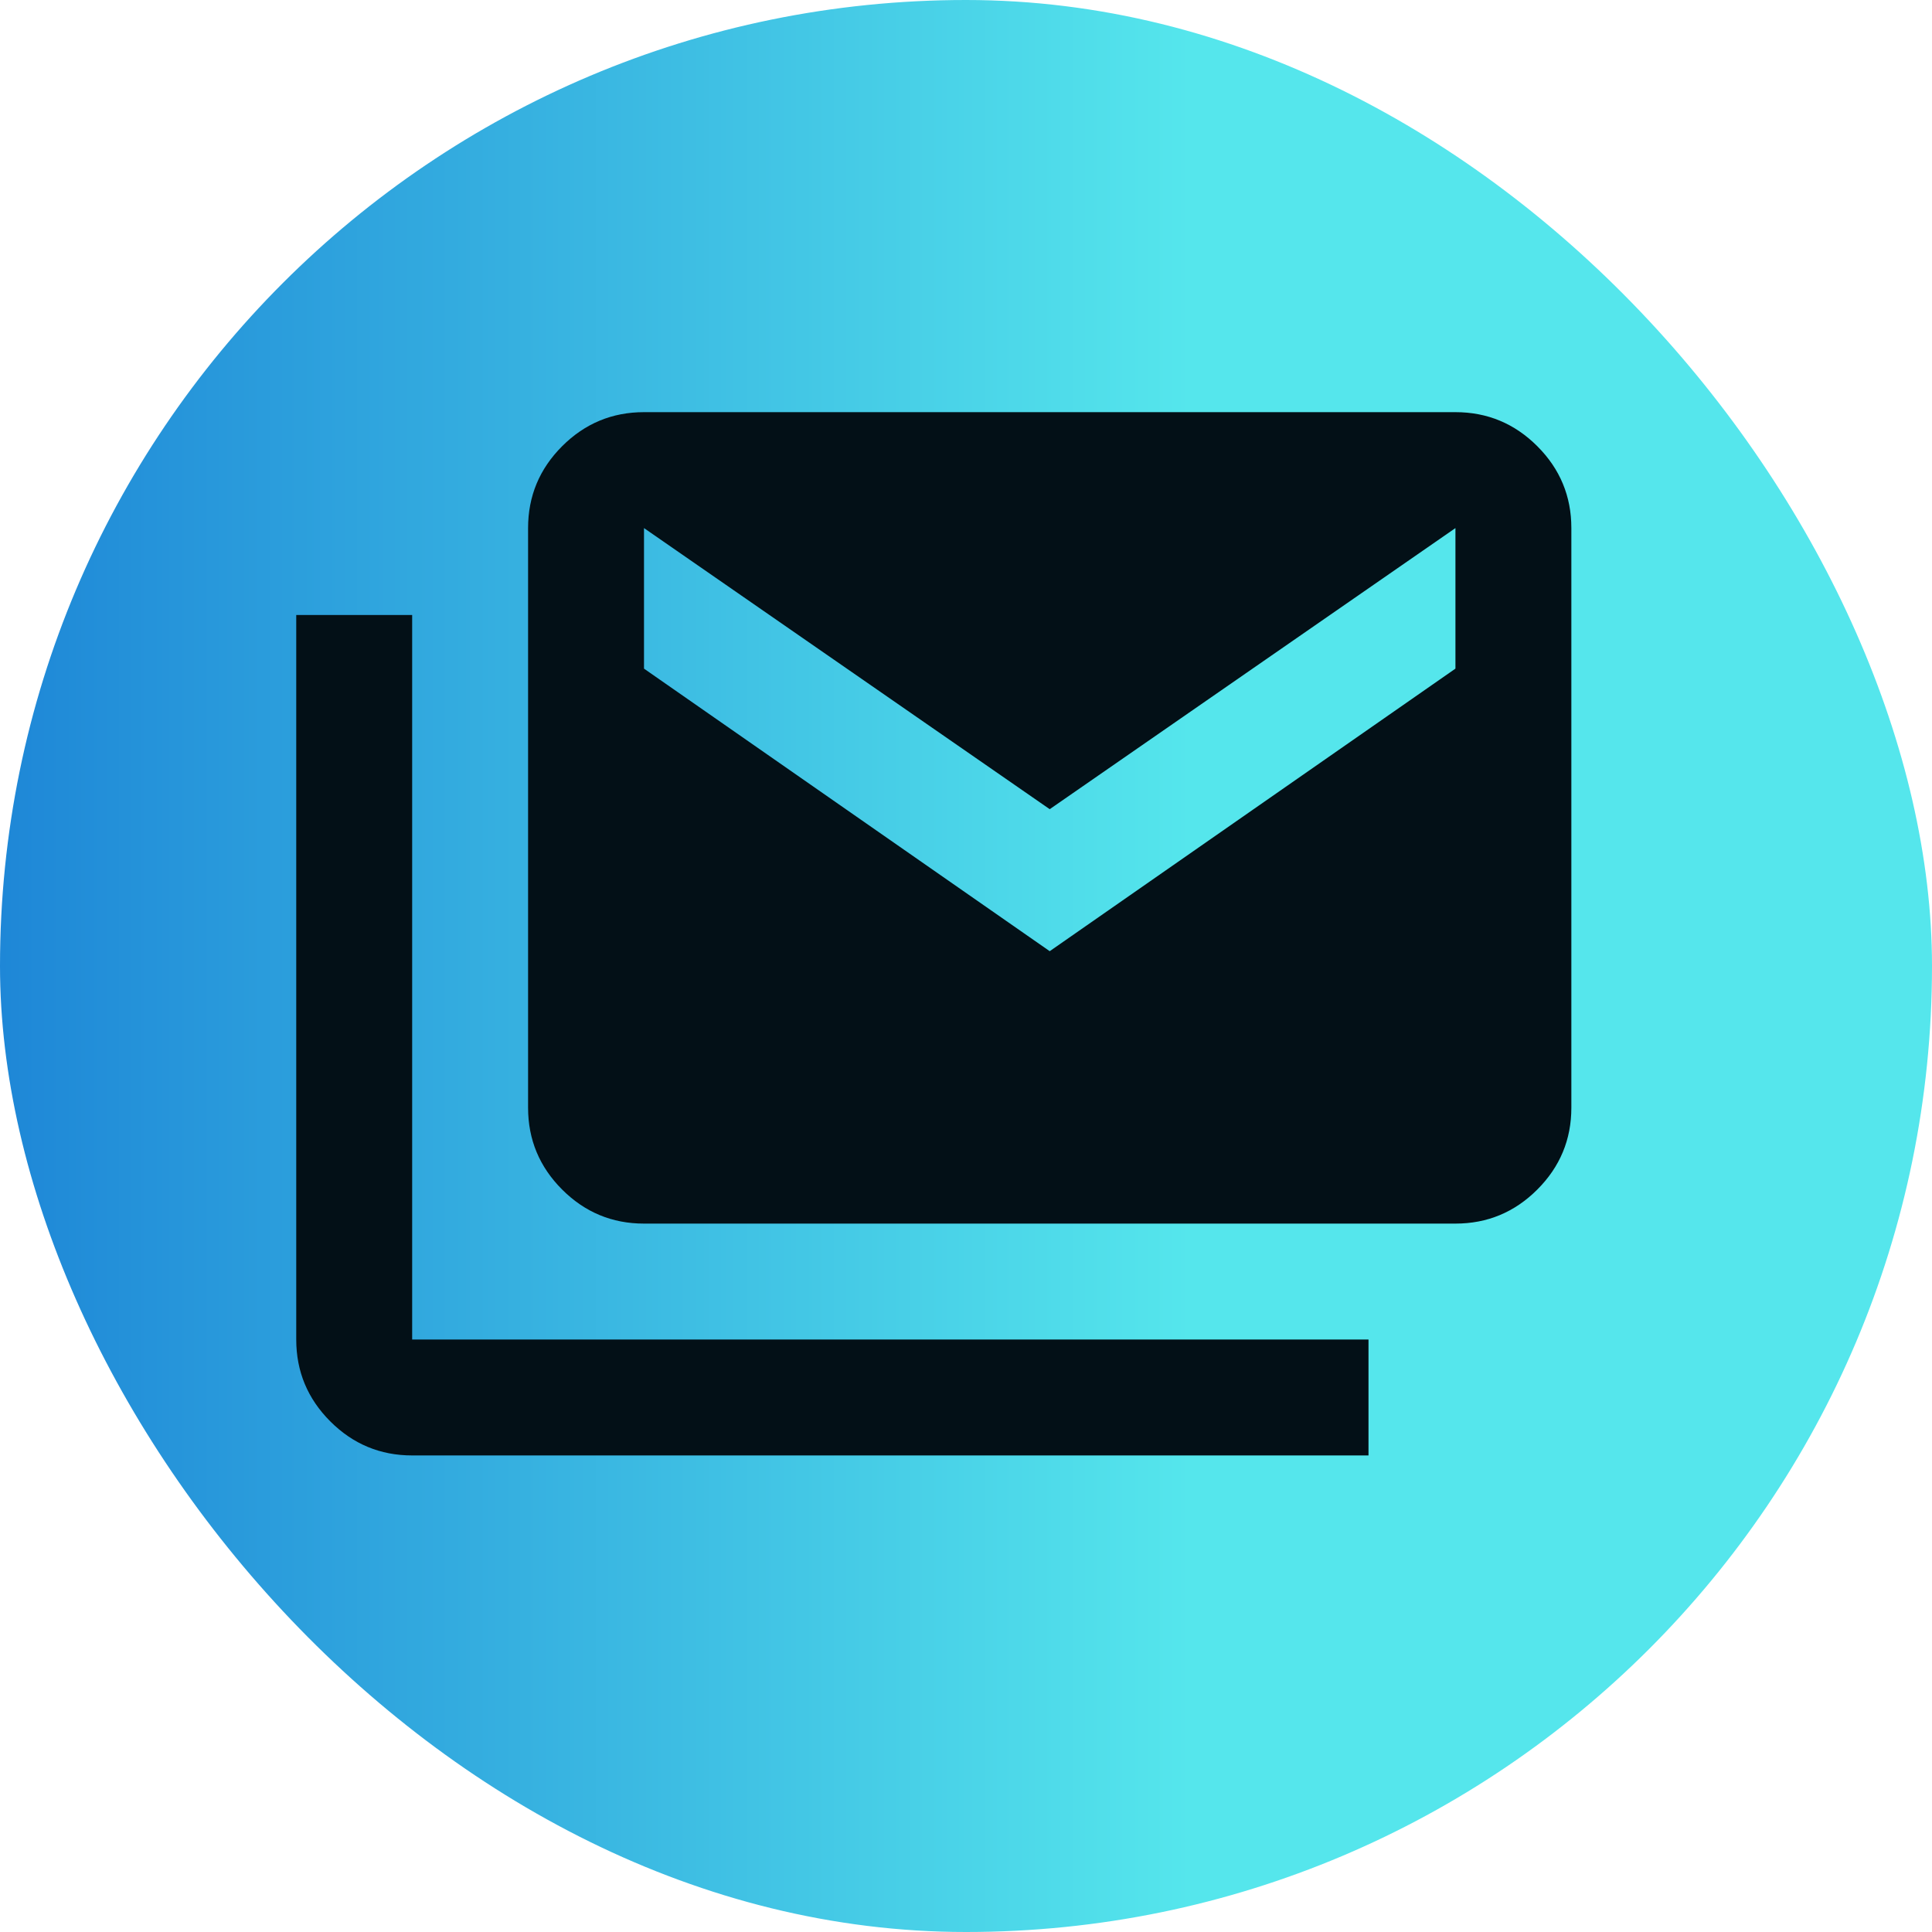
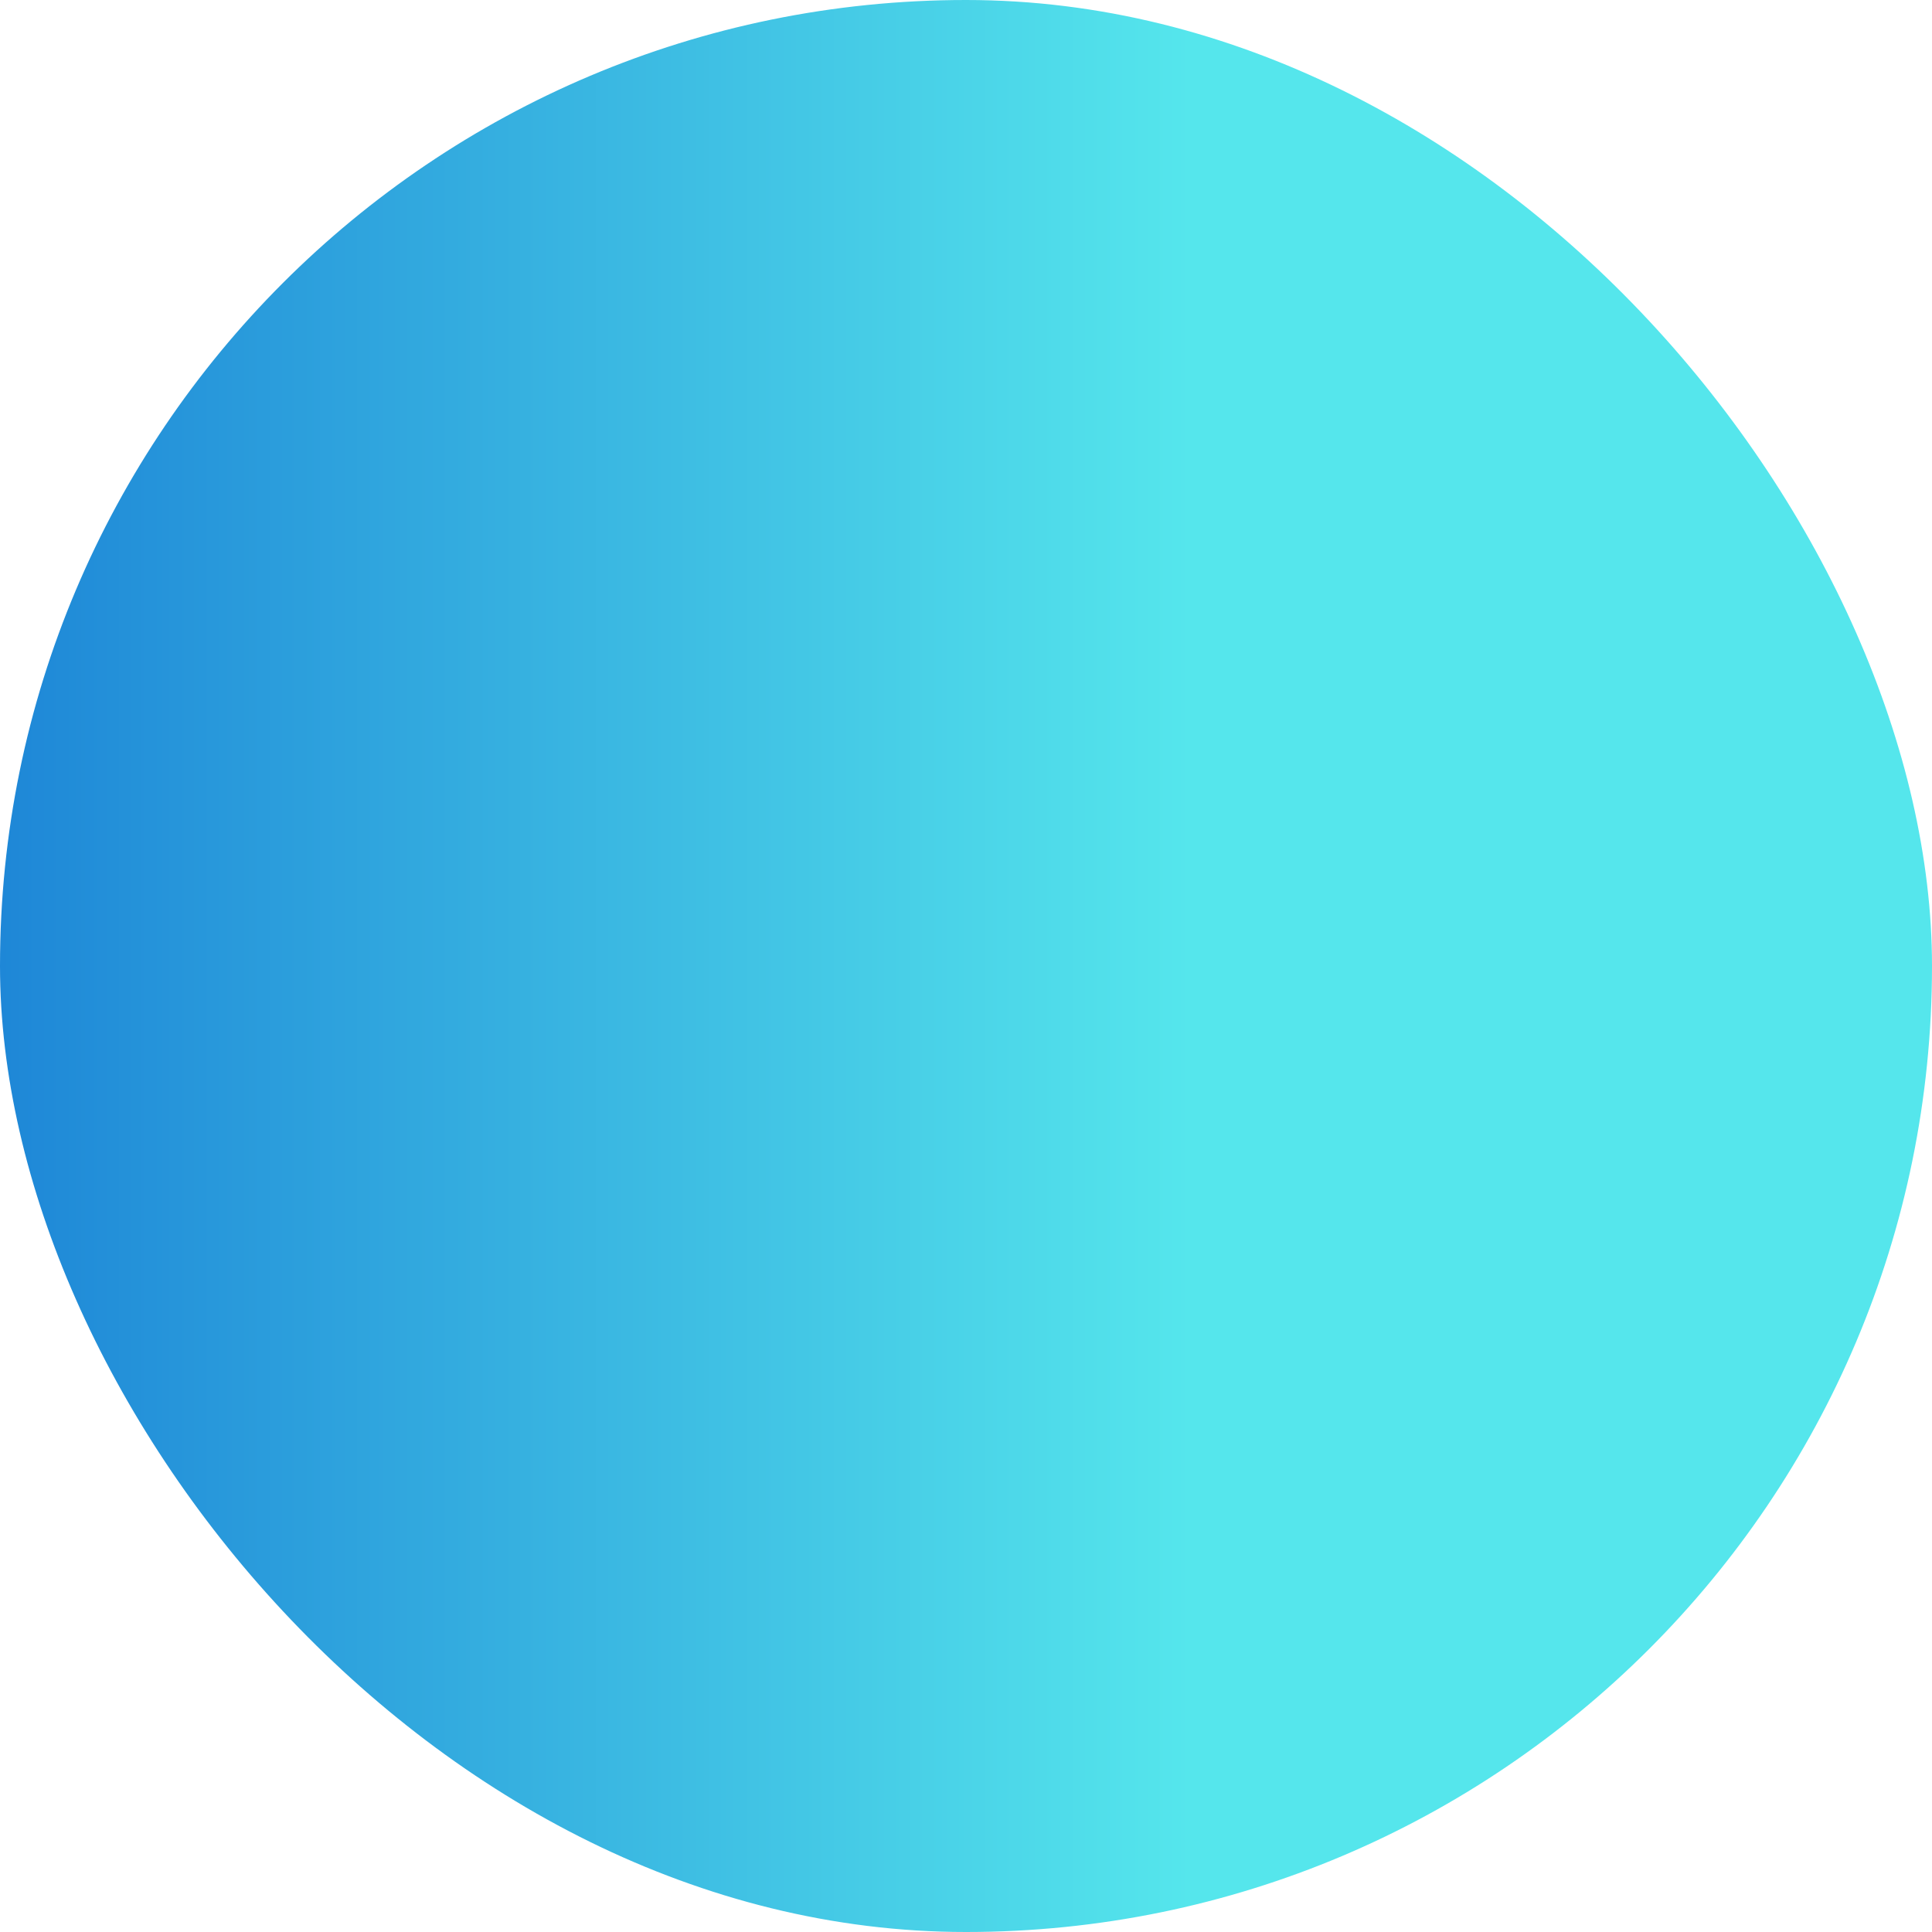
<svg xmlns="http://www.w3.org/2000/svg" width="24" height="24" viewBox="0 0 24 24" fill="none">
  <rect width="24" height="24" rx="12" fill="url(#paint0_linear_243_191)" />
  <mask id="mask0_243_191" style="mask-type:alpha" maskUnits="userSpaceOnUse" x="2" y="2" width="19" height="19">
-     <rect x="2.96" y="2.96" width="17.28" height="17.28" fill="#D9D9D9" />
-   </mask>
+     </mask>
  <g mask="url(#mask0_243_191)">
-     <path d="M5.12 18.08C4.724 18.08 4.385 17.939 4.103 17.657C3.821 17.375 3.68 17.036 3.68 16.64V7.64H5.12V16.64H17V18.08H5.12ZM8 15.2C7.604 15.2 7.265 15.059 6.983 14.777C6.701 14.495 6.56 14.156 6.56 13.76V6.56C6.56 6.164 6.701 5.825 6.983 5.543C7.265 5.261 7.604 5.12 8 5.12H18.08C18.476 5.12 18.815 5.261 19.097 5.543C19.379 5.825 19.52 6.164 19.52 6.56V13.76C19.52 14.156 19.379 14.495 19.097 14.777C18.815 15.059 18.476 15.2 18.08 15.2H8ZM13.04 11.816L18.08 8.306V6.56L13.04 10.052L8 6.56V8.306L13.04 11.816Z" fill="#031017" />
-   </g>
+     </g>
  <defs>
    <linearGradient id="paint0_linear_243_191" x1="0" y1="12" x2="14.8" y2="12" gradientUnits="userSpaceOnUse">
      <stop stop-color="#1E87D7" />
      <stop offset="1" stop-color="#55E6EC" />
    </linearGradient>
  </defs>
</svg>